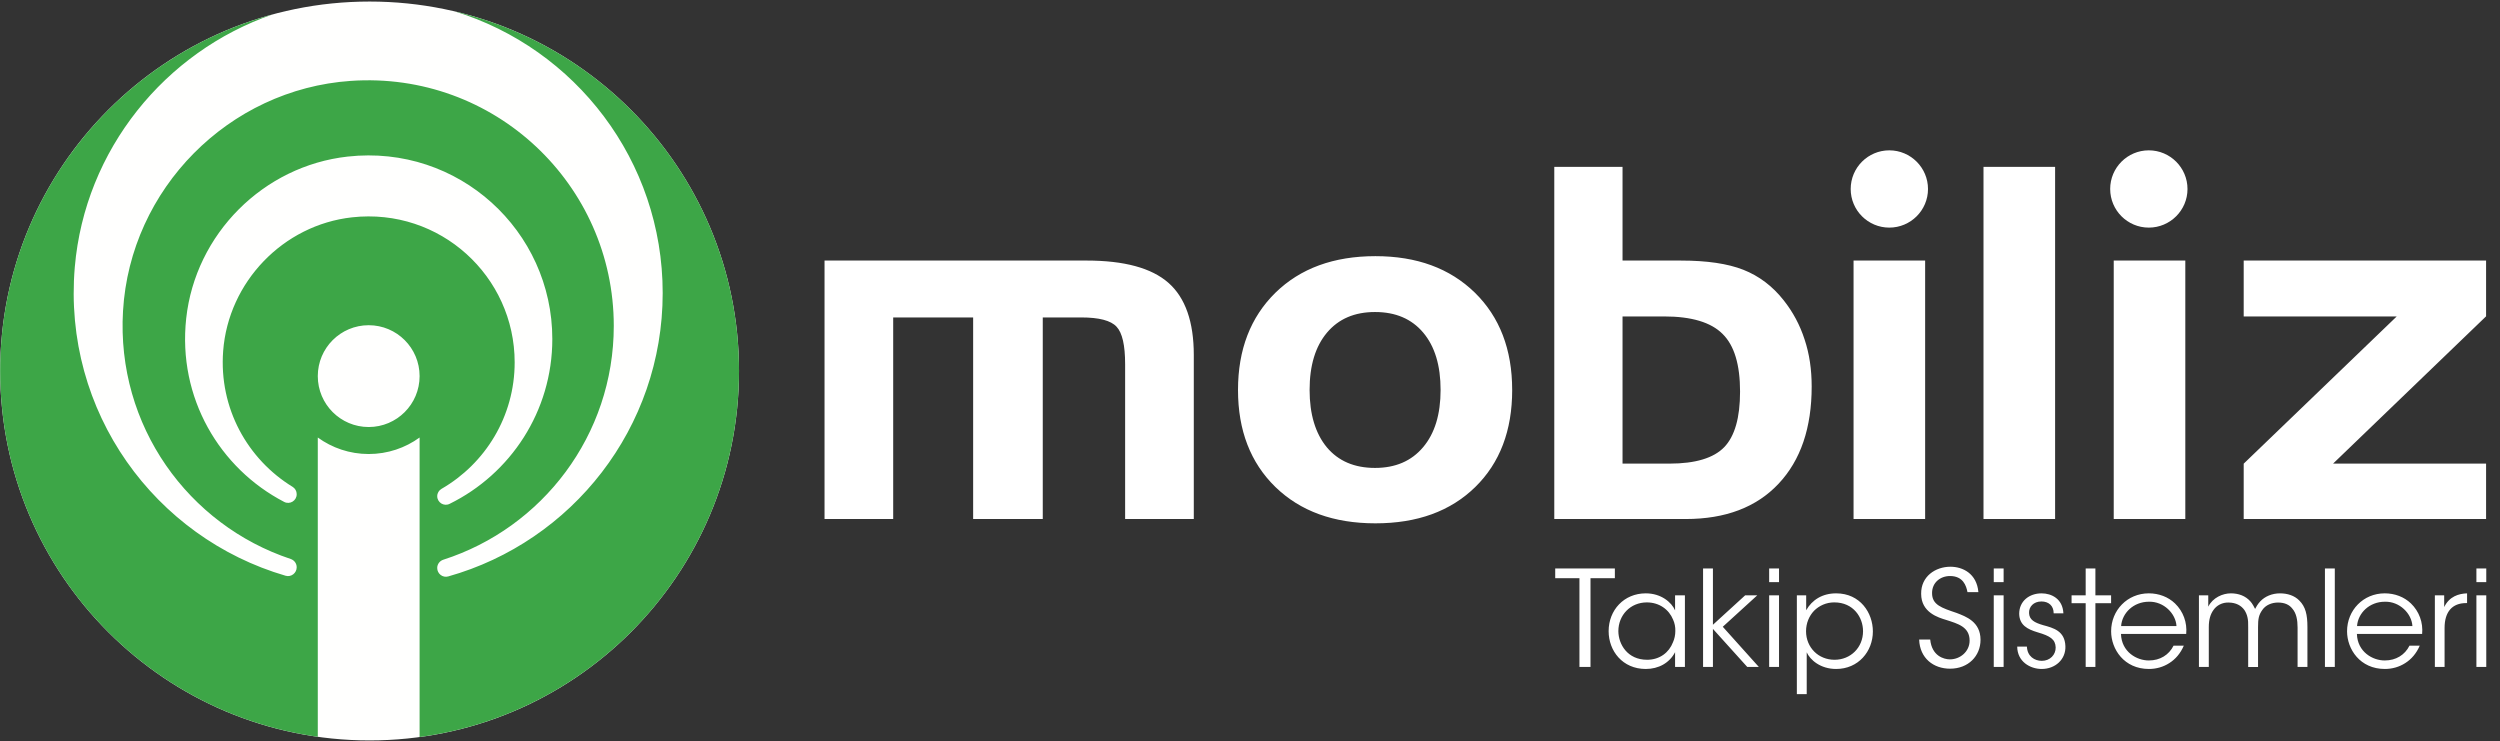
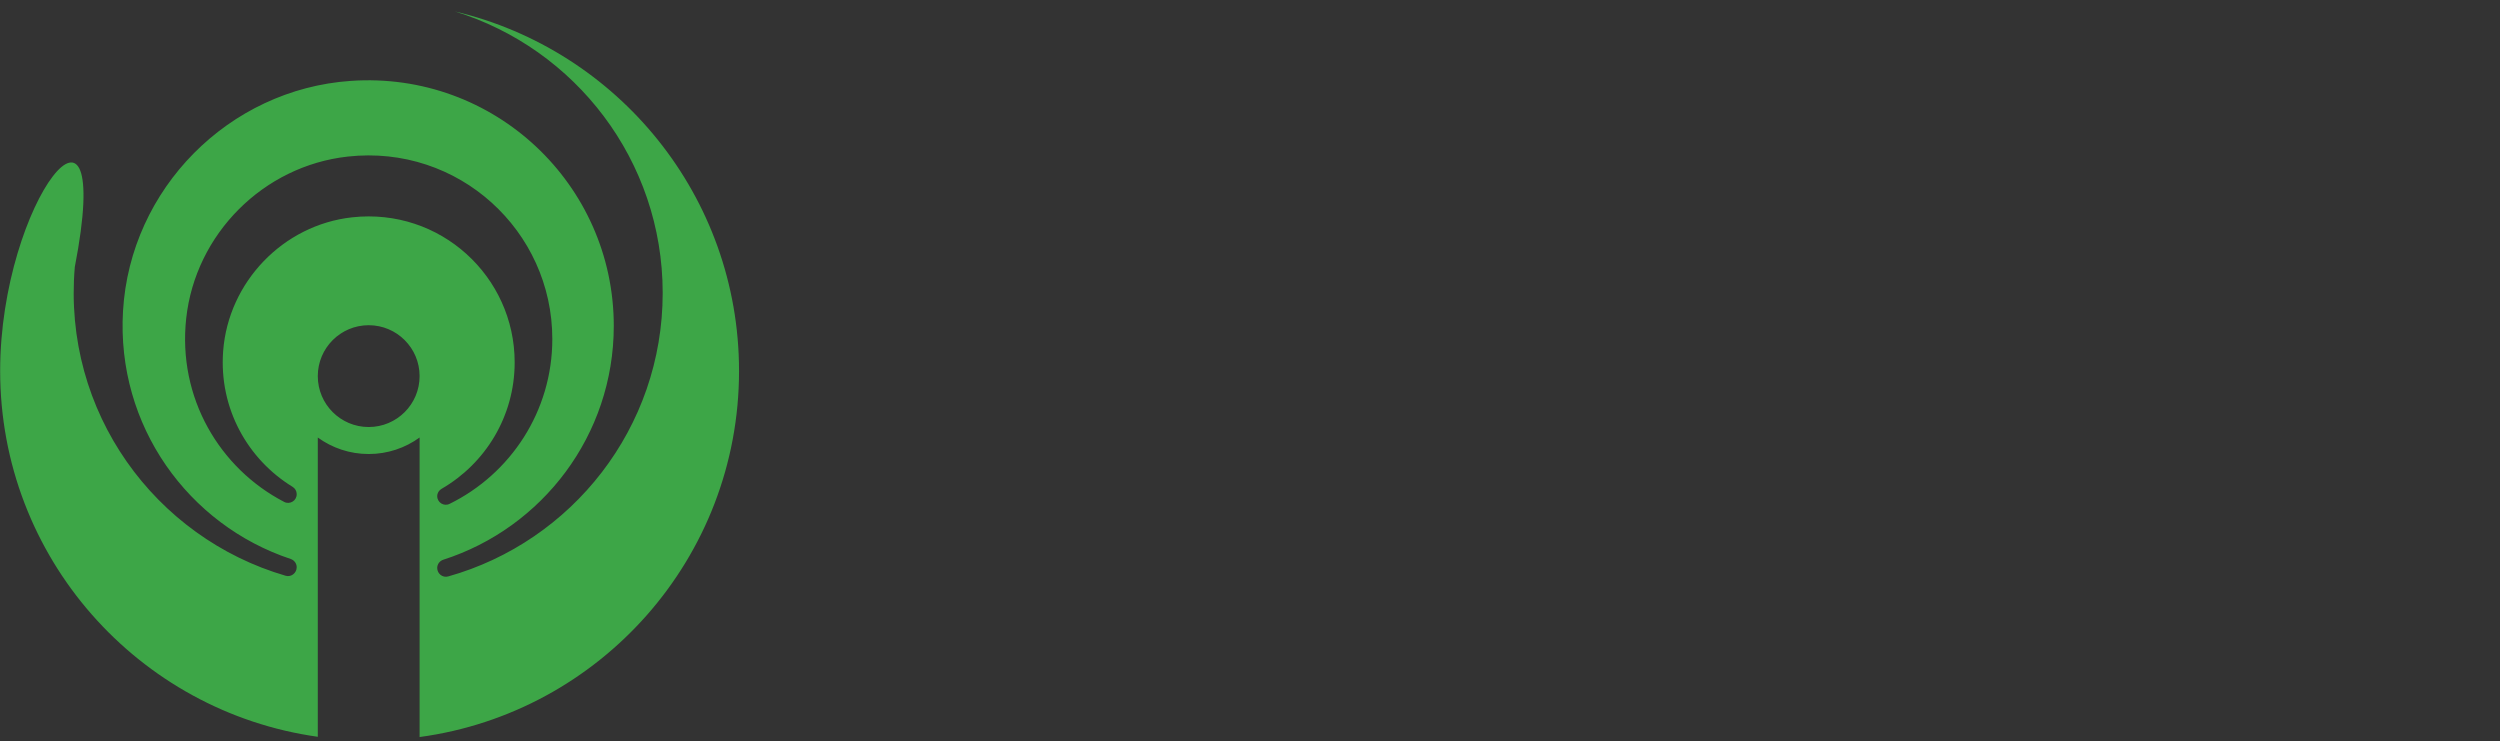
<svg xmlns="http://www.w3.org/2000/svg" width="199" height="59" viewBox="0 0 199 59">
  <rect x="0" y="0" width="199" height="59" fill="#333333" stroke="none" />
  <g fill="none" fill-rule="evenodd">
    <g fill-rule="nonzero">
      <g>
-         <path fill="#FFFFFE" d="M58.827 29.53c0 16.241-13.166 29.408-29.407 29.408S.013 45.77.013 29.53C.013 13.29 13.179.123 29.42.123c16.24 0 29.407 13.166 29.407 29.407" transform="translate(-1361 -402) translate(1361 402)" />
-         <path fill="#FFF" d="M65.633 20.74h20.852c3.004 0 5.173.59 6.519 1.77 1.347 1.185 2.022 3.101 2.022 5.754v13.05H89.56v-12.33c0-1.498-.224-2.494-.684-2.98-.456-.493-1.394-.736-2.82-.736h-3.052v16.046h-5.542V25.268h-6.364v16.046h-5.465V20.74zM120.37 31.042c0 3.23-.978 5.807-2.946 7.732-1.967 1.92-4.607 2.883-7.941 2.883-3.319 0-5.974-.962-7.965-2.896-1.977-1.929-2.973-4.501-2.973-7.719 0-3.213.996-5.79 2.973-7.736 1.991-1.946 4.646-2.916 7.965-2.916 3.294 0 5.924.966 7.913 2.903 1.978 1.937 2.973 4.519 2.973 7.749m-16.125-.004c0 1.937.462 3.464 1.368 4.564.923 1.101 2.203 1.645 3.839 1.645 1.617 0 2.897-.544 3.824-1.645.935-1.1 1.396-2.627 1.396-4.564 0-1.946-.46-3.465-1.383-4.561-.925-1.096-2.203-1.64-3.837-1.64-1.627 0-2.897.544-3.822 1.64-.923 1.096-1.385 2.615-1.385 4.56M132.47 25.189h-3.316v11.715h3.738c2.057 0 3.515-.44 4.356-1.31.839-.87 1.261-2.343 1.261-4.422 0-2.134-.452-3.666-1.39-4.59-.926-.929-2.48-1.393-4.65-1.393zm-3.316-11.904v7.456h4.66c2.053 0 3.708.242 4.954.732 1.245.49 2.325 1.301 3.214 2.431.736.929 1.293 1.966 1.665 3.121.383 1.147.563 2.398.563 3.74 0 3.294-.875 5.87-2.64 7.745-1.76 1.867-4.218 2.804-7.383 2.804h-10.466v-28.03h5.433zM147.543 41.314L153.241 41.314 153.241 20.741 147.543 20.741zM157.887 41.314L163.586 41.314 163.586 13.285 157.887 13.285zM168.253 41.314L173.951 41.314 173.951 20.741 168.253 20.741zM167.97 15.045c0-1.699 1.377-3.078 3.075-3.078 1.696 0 3.08 1.38 3.08 3.078 0 1.696-1.384 3.073-3.08 3.073-1.698 0-3.074-1.377-3.074-3.073M147.315 15.045c0-1.699 1.377-3.078 3.074-3.078 1.696 0 3.08 1.38 3.08 3.078 0 1.696-1.384 3.073-3.08 3.073-1.697 0-3.074-1.377-3.074-3.073M178.598 36.908L190.779 25.189 178.598 25.189 178.598 20.741 197.892 20.741 197.892 25.18 185.712 36.904 197.892 36.904 197.892 41.314 178.598 41.314zM125.724 46.023L123.795 46.023 123.795 45.249 128.543 45.249 128.543 46.023 126.604 46.023 126.604 53.09 125.724 53.09zM128.821 50.25c.01 1.028.72 2.268 2.289 2.268 1.006 0 1.748-.583 2.056-1.389.127-.274.19-.592.19-.9.011-.317-.053-.635-.18-.91-.318-.785-1.081-1.368-2.087-1.368-1.314 0-2.268 1.017-2.268 2.29v.009zm5.298 2.84h-.783v-1.176c-.446.859-1.315 1.336-2.333 1.336-1.854 0-2.956-1.443-2.956-3.01 0-1.675 1.219-3.01 2.956-3.01 1.22 0 2.057.711 2.333 1.357V47.39h.783v5.701zM135.564 45.249L136.349 45.249 136.349 49.731 138.914 47.389 139.877 47.389 137.133 49.891 140.005 53.09 139.083 53.09 136.349 50.06 136.349 53.09 135.564 53.09zM140.825 53.09h.785V47.39h-.785v5.701zm0-6.75h.785V45.25h-.785v1.091zM148.297 50.23c0-1.072-.753-2.28-2.29-2.28-.635 0-1.196.256-1.61.669-.392.413-.636.985-.636 1.63 0 .638.244 1.209.657 1.622.402.404.975.647 1.61.647 1.283 0 2.27-.976 2.27-2.278v-.01zm-5.267-2.841h.742v1.187c.466-.826 1.292-1.345 2.384-1.345 1.918 0 2.925 1.557 2.925 3.03 0 1.59-1.156 2.989-2.925 2.989-1.26 0-2.076-.732-2.341-1.325v3.327h-.785V47.39zM153.645 50.907c.126 1.304 1.08 1.579 1.567 1.579.817 0 1.569-.624 1.569-1.494 0-1.101-.943-1.345-1.855-1.642-.635-.191-2.002-.594-2.002-2.078-.021-1.388 1.133-2.16 2.331-2.16.975 0 2.098.54 2.225 2.023h-.869c-.095-.509-.349-1.283-1.388-1.283-.783 0-1.431.53-1.431 1.347-.01.953.764 1.187 1.95 1.59.742.285 1.908.698 1.908 2.14 0 1.282-.965 2.299-2.427 2.299-1.313 0-2.405-.827-2.459-2.32h.881zM158.703 53.09h.785V47.39h-.785v5.701zm0-6.75h.785V45.25h-.785v1.091zM163.472 48.82c0-.605-.402-.943-.975-.943-.625 0-1.006.423-.984.922.02.54.434.763 1.123.964.816.222 1.727.455 1.77 1.674.041 1.049-.806 1.813-1.886 1.813-.923 0-1.94-.584-1.95-1.78h.772c.032.783.616 1.133 1.187 1.133.658 0 1.113-.488 1.103-1.07-.022-.646-.445-.911-1.431-1.198-.816-.243-1.451-.572-1.473-1.473 0-1.028.817-1.631 1.78-1.631.795 0 1.686.434 1.738 1.59h-.774zM166.02 48.014L164.897 48.014 164.897 47.389 166.02 47.389 166.02 45.249 166.794 45.249 166.794 47.389 168.043 47.389 168.043 48.014 166.794 48.014 166.794 53.09 166.02 53.09zM173.248 49.837c-.052-.996-1.016-1.971-2.192-1.94-1.23 0-2.141.902-2.215 1.94h4.407zm-4.418.625c.043 1.431 1.262 2.12 2.226 2.11.88 0 1.59-.436 1.96-1.178h.816c-.264.616-.668 1.082-1.155 1.388-.477.308-1.039.468-1.621.468-1.982 0-3.01-1.58-3.01-3 0-1.674 1.293-3.02 2.999-3.02.805 0 1.547.286 2.087.805.657.637.975 1.516.89 2.427h-5.192zM175.035 47.389h.742v.901c.36-.72 1.155-1.06 1.801-1.06.594 0 1.156.19 1.558.647.148.149.34.53.37.594.086-.16.202-.382.413-.605.372-.392.934-.635 1.569-.635.584 0 1.144.169 1.537.571.497.498.646 1.114.646 2.12v3.168h-.784v-3.137c0-.603-.096-1.144-.424-1.514-.233-.297-.594-.477-1.133-.477-.498 0-.986.2-1.251.593-.286.403-.339.72-.339 1.366v3.17h-.785v-3.17c.021-.635-.073-1.005-.296-1.356-.265-.37-.667-.592-1.25-.603-.53-.021-.975.244-1.208.582-.244.329-.381.763-.381 1.368v3.178h-.785V47.39zM185.065 53.09L185.85 53.09 185.85 45.249 185.065 45.249zM192.028 49.837c-.053-.996-1.016-1.971-2.192-1.94-1.23 0-2.142.902-2.215 1.94h4.407zm-4.418.625c.043 1.431 1.26 2.12 2.226 2.11.879 0 1.589-.436 1.96-1.178h.816c-.265.616-.668 1.082-1.155 1.388-.477.308-1.039.468-1.621.468-1.982 0-3.01-1.58-3.01-3 0-1.674 1.292-3.02 2.998-3.02.806 0 1.548.286 2.088.805.657.637.975 1.516.89 2.427h-5.192zM193.815 47.389h.742v.933c.413-.848 1.155-1.07 1.822-1.091v.774h-.074c-1.102 0-1.717.687-1.717 1.98v3.105h-.773V47.39zM197.122 53.09h.785V47.39h-.785v5.701zm0-6.75h.785V45.25h-.785v1.091z" transform="translate(-1361 -402) translate(1361 402)" />
-         <path fill="#3DA647" d="M29.348 33.991c-2.238 0-4.052-1.814-4.052-4.052 0-2.238 1.814-4.052 4.052-4.052 2.238 0 4.052 1.814 4.052 4.052 0 2.238-1.814 4.052-4.052 4.052m-6.06 4.759c.201.124.328.338.328.575v.022c0 .51-.542.841-.995.606-5.134-2.667-8.49-8.282-7.8-14.609.734-6.72 6.139-12.137 12.858-12.881 8.82-.977 16.285 5.901 16.285 14.523 0 5.763-3.336 10.743-8.181 13.123-.451.222-.98-.11-.98-.613 0-.244.133-.464.344-.585 3.477-2.008 5.82-5.762 5.82-10.066 0-6.854-5.934-12.321-12.944-11.546-5.482.607-9.845 5.146-10.26 10.645-.345 4.566 1.956 8.619 5.524 10.806M36.21.912C45.788 3.86 52.75 12.778 52.75 23.323c0 10.74-7.223 19.787-17.075 22.562-.439.123-.873-.219-.873-.674 0-.303.199-.566.487-.658 7.87-2.528 13.568-9.903 13.568-18.613 0-11.256-9.513-20.29-20.938-19.501-9.712.67-17.549 8.59-18.126 18.308-.544 9.154 5.215 17.045 13.344 19.747.284.094.48.355.48.655v.009c0 .458-.44.8-.88.672C12.365 42.807 4.963 32.81 5.954 21.254c.8-9.328 7.183-17.142 15.732-20.1C9.197 4.548.012 15.965.012 29.53c0 14.842 10.996 27.113 25.284 29.118V34.826c1.139.826 2.538 1.314 4.052 1.314 1.514 0 2.913-.488 4.052-1.314v23.842c14.358-1.942 25.427-14.247 25.427-29.138 0-13.904-9.65-25.553-22.618-28.618" transform="translate(-1361 -402) translate(1361 402)" />
+         <path fill="#3DA647" d="M29.348 33.991c-2.238 0-4.052-1.814-4.052-4.052 0-2.238 1.814-4.052 4.052-4.052 2.238 0 4.052 1.814 4.052 4.052 0 2.238-1.814 4.052-4.052 4.052m-6.06 4.759c.201.124.328.338.328.575v.022c0 .51-.542.841-.995.606-5.134-2.667-8.49-8.282-7.8-14.609.734-6.72 6.139-12.137 12.858-12.881 8.82-.977 16.285 5.901 16.285 14.523 0 5.763-3.336 10.743-8.181 13.123-.451.222-.98-.11-.98-.613 0-.244.133-.464.344-.585 3.477-2.008 5.82-5.762 5.82-10.066 0-6.854-5.934-12.321-12.944-11.546-5.482.607-9.845 5.146-10.26 10.645-.345 4.566 1.956 8.619 5.524 10.806M36.21.912C45.788 3.86 52.75 12.778 52.75 23.323c0 10.74-7.223 19.787-17.075 22.562-.439.123-.873-.219-.873-.674 0-.303.199-.566.487-.658 7.87-2.528 13.568-9.903 13.568-18.613 0-11.256-9.513-20.29-20.938-19.501-9.712.67-17.549 8.59-18.126 18.308-.544 9.154 5.215 17.045 13.344 19.747.284.094.48.355.48.655v.009c0 .458-.44.8-.88.672C12.365 42.807 4.963 32.81 5.954 21.254C9.197 4.548.012 15.965.012 29.53c0 14.842 10.996 27.113 25.284 29.118V34.826c1.139.826 2.538 1.314 4.052 1.314 1.514 0 2.913-.488 4.052-1.314v23.842c14.358-1.942 25.427-14.247 25.427-29.138 0-13.904-9.65-25.553-22.618-28.618" transform="translate(-1361 -402) translate(1361 402)" />
      </g>
    </g>
  </g>
</svg>